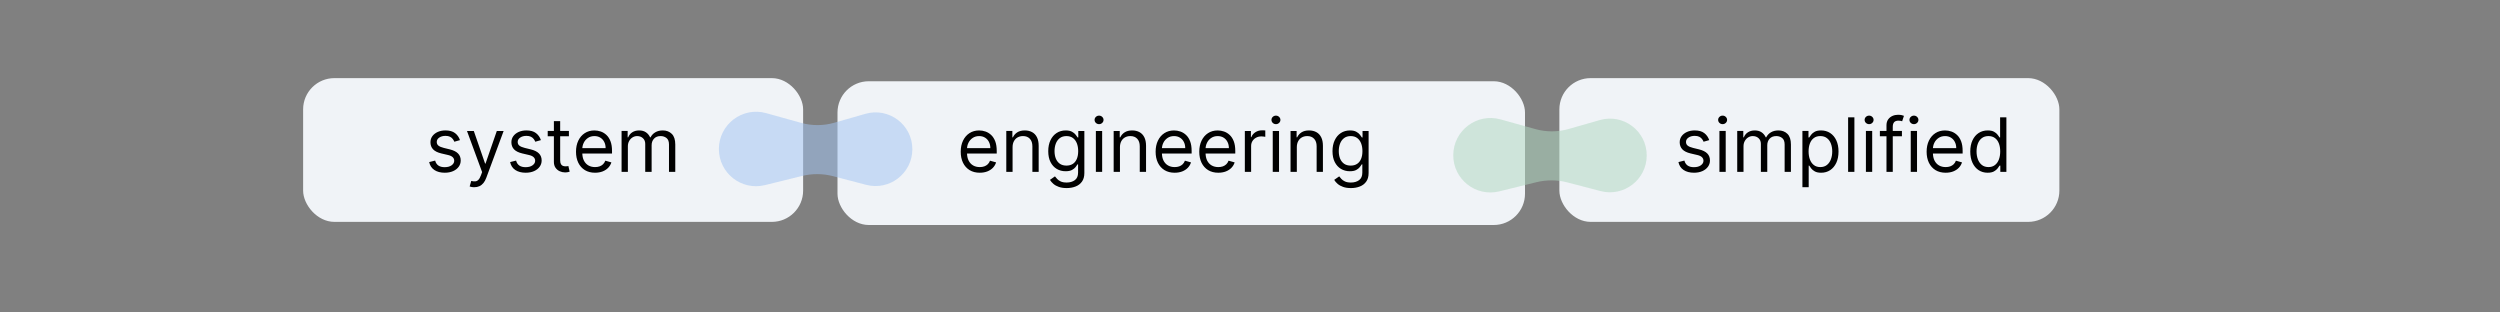
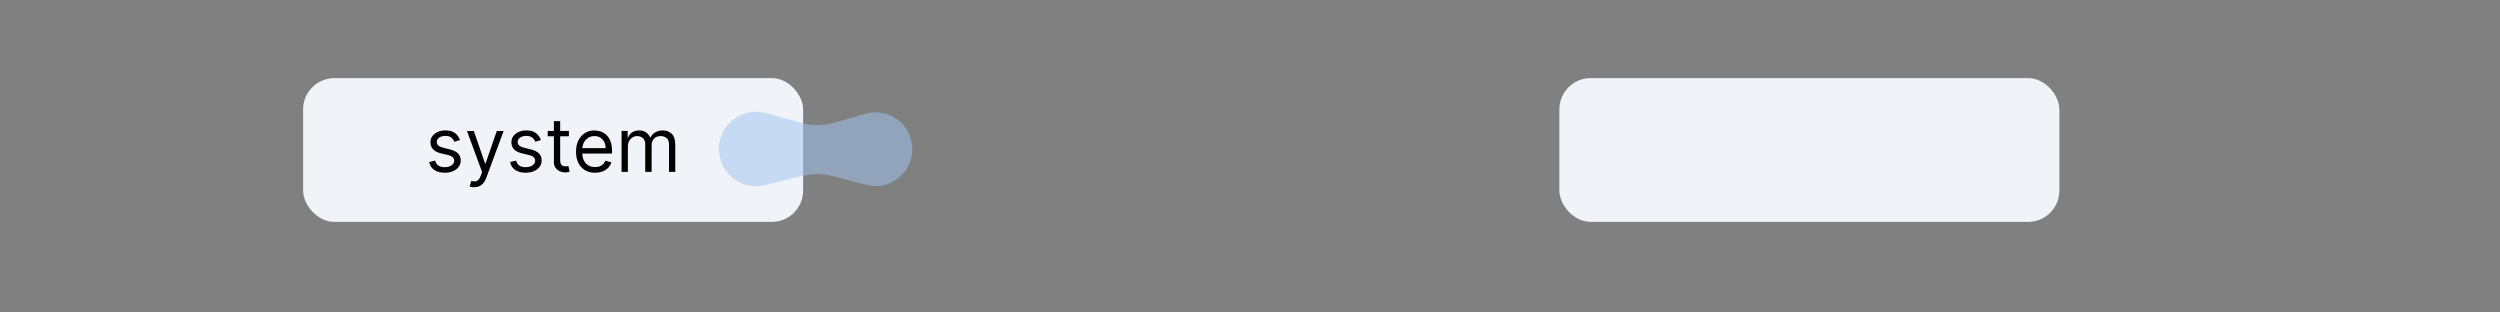
<svg xmlns="http://www.w3.org/2000/svg" fill="none" height="100" viewBox="0 0 800 100" width="800">
  <rect x="0" y="0" width="800" height="100" fill="#808080" stroke="none" />
  <rect fill="#f0f3f7" height="46" rx="10" width="160" x="97" y="25" />
  <path d="m147.192 44.841-1.807.511c-.114-.301-.281-.594-.503-.878-.216-.29-.511-.528-.886-.716s-.855-.281-1.441-.281c-.801 0-1.468.185-2.002.554-.529.364-.793.827-.793 1.389 0 .5.182.895.545 1.185.364.29.932.531 1.705.724l1.943.477c1.171.284 2.043.719 2.617 1.304.573.58.86 1.327.86 2.241 0 .75-.216 1.42-.647 2.011-.426.591-1.023 1.057-1.79 1.398s-1.659.511-2.676.511c-1.335 0-2.441-.29-3.316-.869-.875-.58-1.429-1.426-1.662-2.54l1.91-.477c.181.705.525 1.233 1.031 1.585.511.352 1.179.528 2.003.528.937 0 1.681-.199 2.233-.597.556-.403.835-.886.835-1.449 0-.455-.159-.835-.477-1.142-.319-.312-.807-.545-1.466-.699l-2.182-.511c-1.199-.284-2.08-.725-2.642-1.321-.557-.602-.835-1.355-.835-2.259 0-.739.207-1.392.622-1.96.42-.568.991-1.014 1.713-1.338.727-.324 1.551-.486 2.471-.486 1.296 0 2.313.284 3.052.852.744.568 1.272 1.318 1.585 2.25zm4.562 15.068c-.341 0-.645-.028-.912-.085-.267-.051-.452-.102-.554-.153l.511-1.773c.489.125.92.171 1.295.136s.708-.202.998-.503c.295-.295.565-.775.809-1.44l.375-1.023-4.841-13.159h2.182l3.614 10.432h.136l3.614-10.432h2.182l-5.557 15c-.25.676-.56 1.236-.929 1.679-.369.449-.798.781-1.287.997-.483.216-1.028.324-1.636.324zm21.336-15.068-1.807.511c-.113-.301-.281-.594-.502-.878-.216-.29-.512-.528-.887-.716s-.855-.281-1.44-.281c-.801 0-1.469.185-2.003.554-.528.364-.793.827-.793 1.389 0 .5.182.895.546 1.185.363.29.932.531 1.704.724l1.944.477c1.17.284 2.042.719 2.616 1.304.574.58.861 1.327.861 2.241 0 .75-.216 1.42-.648 2.011-.426.591-1.023 1.057-1.79 1.398s-1.659.511-2.676.511c-1.335 0-2.44-.29-3.315-.869-.875-.58-1.429-1.426-1.662-2.54l1.909-.477c.182.705.526 1.233 1.031 1.585.512.352 1.179.528 2.003.528.938 0 1.682-.199 2.233-.597.557-.403.835-.886.835-1.449 0-.455-.159-.835-.477-1.142-.318-.312-.807-.545-1.466-.699l-2.182-.511c-1.199-.284-2.079-.725-2.642-1.321-.557-.602-.835-1.355-.835-2.259 0-.739.207-1.392.622-1.96.421-.568.992-1.014 1.713-1.338.728-.324 1.551-.486 2.472-.486 1.295 0 2.312.284 3.051.852.744.568 1.273 1.318 1.585 2.25zm8.96-2.932v1.704h-6.784v-1.704zm-4.807-3.136h2.011v12.477c0 .568.083.994.247 1.278.171.278.387.466.648.562.267.091.548.136.844.136.221 0 .403-.011.545-.034.142-.028.256-.051.341-.068l.409 1.807c-.136.051-.326.102-.571.153-.244.057-.554.085-.929.085-.568 0-1.125-.122-1.67-.366-.54-.244-.989-.617-1.347-1.117-.352-.5-.528-1.131-.528-1.892zm13.18 16.5c-1.261 0-2.349-.278-3.264-.835-.909-.562-1.611-1.347-2.105-2.352-.489-1.011-.733-2.188-.733-3.528s.244-2.523.733-3.545c.494-1.028 1.182-1.83 2.062-2.403.887-.58 1.921-.869 3.103-.869.682 0 1.355.114 2.02.341.664.227 1.27.597 1.815 1.108.545.506.98 1.176 1.304 2.011.324.835.486 1.864.486 3.085v.852h-10.091v-1.739h8.045c0-.739-.147-1.398-.443-1.977-.29-.58-.704-1.037-1.244-1.372-.534-.335-1.165-.503-1.892-.503-.801 0-1.495.199-2.08.597-.579.392-1.025.903-1.338 1.534-.312.631-.469 1.307-.469 2.028v1.159c0 .989.171 1.827.512 2.514.346.682.826 1.202 1.44 1.56.614.352 1.327.528 2.139.528.529 0 1.006-.074 1.432-.222.432-.153.804-.381 1.117-.682.312-.307.554-.688.724-1.142l1.943.545c-.204.659-.548 1.239-1.031 1.739-.483.494-1.08.881-1.79 1.159-.71.273-1.508.409-2.395.409zm8.48-.273v-13.091h1.944v2.045h.17c.273-.699.713-1.241 1.321-1.628.608-.392 1.338-.588 2.19-.588.864 0 1.583.196 2.157.588.579.386 1.031.929 1.355 1.628h.136c.335-.676.838-1.213 1.509-1.611.67-.404 1.474-.605 2.412-.605 1.17 0 2.127.366 2.872 1.099.744.727 1.116 1.861 1.116 3.401v8.761h-2.011v-8.761c0-.966-.264-1.656-.793-2.071-.528-.415-1.15-.622-1.866-.622-.921 0-1.634.278-2.139.835-.506.551-.759 1.25-.759 2.097v8.523h-2.045v-8.966c0-.744-.242-1.344-.725-1.798-.483-.46-1.105-.69-1.866-.69-.523 0-1.012.139-1.466.418-.449.278-.813.665-1.091 1.159-.273.489-.409 1.054-.409 1.696v8.182z" fill="#000" />
  <rect fill="#f0f3f7" height="46" rx="10" width="160" x="499" y="25" />
-   <rect fill="#f0f3f7" height="46" rx="10" width="220" x="268" y="26" />
-   <path d="m526.954 49.768c-.022 7.709-7.32 13.329-14.776 11.379l-10.577-2.766c-3.267-.855-6.697-.877-9.977-.067l-11.825 2.922c-7.52 1.858-14.777-3.839-14.754-11.583.023-7.872 7.539-13.565 15.12-11.453l11.174 3.114c3.482.97 7.166.957 10.644-.04l9.957-2.853c7.539-2.16 15.037 3.506 15.014 11.347z" fill="#b0d7c1" opacity=".525" />
  <path d="m291.954 47.768c-.022 7.709-7.32 13.329-14.776 11.379l-10.577-2.766c-3.267-.855-6.697-.877-9.977-.067l-11.825 2.922c-7.52 1.858-14.777-3.839-14.754-11.583.023-7.872 7.539-13.565 15.12-11.453l11.174 3.114c3.482.97 7.166.957 10.644-.04l9.957-2.853c7.539-2.16 15.037 3.506 15.014 11.347z" fill="#a2c4f1" opacity=".525" />
  <g fill="#000">
-     <path d="m313.533 55.273c-1.262 0-2.35-.278-3.265-.835-.909-.562-1.61-1.347-2.105-2.352-.488-1.011-.733-2.188-.733-3.528s.245-2.523.733-3.545c.495-1.028 1.182-1.83 2.063-2.403.886-.58 1.92-.869 3.102-.869.682 0 1.355.114 2.02.341.665.227 1.27.597 1.815 1.108.546.506.98 1.176 1.304 2.011.324.835.486 1.864.486 3.085v.852h-10.091v-1.739h8.046c0-.739-.148-1.398-.444-1.977-.289-.58-.704-1.037-1.244-1.372-.534-.335-1.165-.503-1.892-.503-.801 0-1.494.199-2.079.597-.58.392-1.026.903-1.338 1.534-.313.631-.469 1.307-.469 2.028v1.159c0 .989.17 1.827.511 2.514.347.682.827 1.202 1.44 1.56.614.352 1.327.528 2.14.528.528 0 1.005-.074 1.431-.222.432-.153.804-.381 1.117-.682.312-.307.554-.688.724-1.142l1.944.545c-.205.659-.549 1.239-1.032 1.739-.483.494-1.079.881-1.789 1.159-.711.273-1.509.409-2.395.409zm10.491-8.148v7.875h-2.011v-13.091h1.943v2.045h.17c.307-.665.773-1.199 1.398-1.602.625-.409 1.432-.614 2.421-.614.886 0 1.662.182 2.326.545.665.358 1.182.903 1.551 1.636.37.727.554 1.648.554 2.761v8.318h-2.011v-8.182c0-1.028-.267-1.83-.801-2.403-.534-.58-1.267-.869-2.199-.869-.642 0-1.216.139-1.722.418-.5.278-.894.685-1.184 1.219s-.435 1.182-.435 1.943zm17.312 13.057c-.972 0-1.807-.125-2.506-.375-.699-.244-1.281-.568-1.747-.972-.46-.398-.827-.824-1.099-1.278l1.602-1.125c.182.239.412.511.69.818.279.312.659.582 1.142.81.489.233 1.128.349 1.918.349 1.057 0 1.929-.256 2.616-.767.688-.511 1.032-1.312 1.032-2.403v-2.659h-.171c-.148.239-.358.534-.63.886-.268.347-.654.656-1.16.929-.5.267-1.176.401-2.028.401-1.057 0-2.006-.25-2.847-.75-.835-.5-1.497-1.227-1.985-2.182-.483-.955-.725-2.114-.725-3.477 0-1.341.236-2.509.708-3.503.471-1 1.127-1.773 1.968-2.318.841-.551 1.813-.827 2.915-.827.852 0 1.529.142 2.029.426.505.278.892.597 1.159.955.272.352.483.642.63.869h.205v-2.079h1.943v13.466c0 1.125-.256 2.04-.767 2.744-.506.71-1.188 1.23-2.045 1.56-.853.335-1.802.503-2.847.503zm-.068-7.193c.807 0 1.488-.185 2.045-.554.557-.369.98-.901 1.27-1.594s.435-1.523.435-2.489c0-.943-.142-1.776-.426-2.497s-.705-1.287-1.262-1.696-1.244-.614-2.062-.614c-.853 0-1.563.216-2.131.648-.562.432-.986 1.011-1.27 1.739-.278.727-.417 1.534-.417 2.421 0 .909.142 1.713.426 2.412.289.693.716 1.239 1.278 1.636.568.392 1.273.588 2.114.588zm9.409 2.011v-13.091h2.011v13.091zm1.023-15.273c-.392 0-.731-.134-1.015-.401-.278-.267-.417-.588-.417-.963s.139-.696.417-.963c.284-.267.623-.401 1.015-.401s.727.134 1.005.401c.284.267.426.588.426.963s-.142.696-.426.963c-.278.267-.613.401-1.005.401zm6.684 7.398v7.875h-2.012v-13.091h1.943v2.045h.171c.307-.665.773-1.199 1.398-1.602.625-.409 1.431-.614 2.42-.614.886 0 1.662.182 2.327.545.664.358 1.182.903 1.551 1.636.369.727.554 1.648.554 2.761v8.318h-2.012v-8.182c0-1.028-.267-1.83-.801-2.403-.534-.58-1.267-.869-2.199-.869-.642 0-1.215.139-1.721.418-.5.278-.895.685-1.185 1.219s-.434 1.182-.434 1.943zm17.516 8.148c-1.262 0-2.35-.278-3.264-.835-.909-.562-1.611-1.347-2.105-2.352-.489-1.011-.733-2.188-.733-3.528s.244-2.523.733-3.545c.494-1.028 1.181-1.83 2.062-2.403.886-.58 1.92-.869 3.102-.869.682 0 1.355.114 2.02.341.665.227 1.27.597 1.816 1.108.545.506.98 1.176 1.304 2.011.323.835.485 1.864.485 3.085v.852h-10.091v-1.739h8.046c0-.739-.148-1.398-.443-1.977-.29-.58-.705-1.037-1.245-1.372-.534-.335-1.164-.503-1.892-.503-.801 0-1.494.199-2.079.597-.58.392-1.026.903-1.338 1.534-.313.631-.469 1.307-.469 2.028v1.159c0 .989.17 1.827.511 2.514.347.682.827 1.202 1.441 1.56.613.352 1.326.528 2.139.528.528 0 1.006-.074 1.432-.222.431-.153.804-.381 1.116-.682.313-.307.554-.688.725-1.142l1.943.545c-.205.659-.549 1.239-1.031 1.739-.483.494-1.08.881-1.79 1.159-.71.273-1.509.409-2.395.409zm13.969 0c-1.262 0-2.35-.278-3.265-.835-.909-.562-1.61-1.347-2.105-2.352-.488-1.011-.733-2.188-.733-3.528s.245-2.523.733-3.545c.495-1.028 1.182-1.83 2.063-2.403.886-.58 1.92-.869 3.102-.869.682 0 1.355.114 2.02.341.665.227 1.27.597 1.815 1.108.546.506.98 1.176 1.304 2.011.324.835.486 1.864.486 3.085v.852h-10.091v-1.739h8.046c0-.739-.148-1.398-.444-1.977-.289-.58-.704-1.037-1.244-1.372-.534-.335-1.165-.503-1.892-.503-.801 0-1.494.199-2.079.597-.58.392-1.026.903-1.339 1.534-.312.631-.468 1.307-.468 2.028v1.159c0 .989.17 1.827.511 2.514.347.682.827 1.202 1.44 1.56.614.352 1.327.528 2.14.528.528 0 1.005-.074 1.431-.222.432-.153.804-.381 1.117-.682.312-.307.554-.688.724-1.142l1.944.545c-.205.659-.549 1.239-1.032 1.739-.483.494-1.079.881-1.79 1.159-.71.273-1.508.409-2.394.409zm8.48-.273v-13.091h1.943v1.977h.136c.239-.648.671-1.173 1.296-1.577.625-.404 1.329-.605 2.113-.605.148 0 .333.003.554.009.222.006.39.014.503.025v2.046c-.068-.017-.224-.043-.469-.077-.238-.04-.491-.06-.758-.06-.636 0-1.205.134-1.705.401-.494.261-.886.625-1.176 1.091-.284.46-.426.986-.426 1.577v8.284zm8.929 0v-13.091h2.012v13.091zm1.023-15.273c-.392 0-.73-.134-1.014-.401-.278-.267-.418-.588-.418-.963s.14-.696.418-.963c.284-.267.622-.401 1.014-.401s.727.134 1.006.401c.284.267.426.588.426.963s-.142.696-.426.963c-.279.267-.614.401-1.006.401zm6.684 7.398v7.875h-2.011v-13.091h1.943v2.045h.17c.307-.665.773-1.199 1.398-1.602.625-.409 1.432-.614 2.421-.614.886 0 1.661.182 2.326.545.665.358 1.182.903 1.551 1.636.37.727.554 1.648.554 2.761v8.318h-2.011v-8.182c0-1.028-.267-1.83-.801-2.403-.534-.58-1.267-.869-2.199-.869-.642 0-1.216.139-1.722.418-.5.278-.894.685-1.184 1.219s-.435 1.182-.435 1.943zm17.312 13.057c-.972 0-1.807-.125-2.506-.375-.699-.244-1.281-.568-1.747-.972-.46-.398-.827-.824-1.099-1.278l1.602-1.125c.182.239.412.511.69.818.279.312.659.582 1.142.81.489.233 1.128.349 1.918.349 1.057 0 1.929-.256 2.616-.767.688-.511 1.032-1.312 1.032-2.403v-2.659h-.171c-.148.239-.358.534-.631.886-.267.347-.653.656-1.159.929-.5.267-1.176.401-2.028.401-1.057 0-2.006-.25-2.847-.75-.835-.5-1.497-1.227-1.985-2.182-.483-.955-.725-2.114-.725-3.477 0-1.341.236-2.509.708-3.503.471-1 1.127-1.773 1.968-2.318.841-.551 1.813-.827 2.915-.827.852 0 1.528.142 2.028.426.506.278.893.597 1.16.955.272.352.483.642.63.869h.205v-2.079h1.943v13.466c0 1.125-.256 2.04-.767 2.744-.506.71-1.188 1.23-2.046 1.56-.852.335-1.801.503-2.846.503zm-.068-7.193c.807 0 1.488-.185 2.045-.554.557-.369.98-.901 1.27-1.594s.435-1.523.435-2.489c0-.943-.142-1.776-.426-2.497-.285-.722-.705-1.287-1.262-1.696s-1.244-.614-2.062-.614c-.853 0-1.563.216-2.131.648-.562.432-.986 1.011-1.27 1.739-.278.727-.417 1.534-.417 2.421 0 .909.142 1.713.426 2.412.289.693.716 1.239 1.278 1.636.568.392 1.273.588 2.114.588z" />
-     <path d="m546.95 44.841-1.807.511c-.114-.301-.281-.594-.503-.878-.216-.29-.511-.528-.886-.716s-.856-.281-1.441-.281c-.801 0-1.469.185-2.003.554-.528.364-.792.827-.792 1.389 0 .5.182.895.545 1.185.364.29.932.531 1.705.724l1.943.477c1.17.284 2.043.719 2.616 1.304.574.58.861 1.327.861 2.241 0 .75-.216 1.42-.648 2.011-.426.591-1.022 1.057-1.789 1.398s-1.659.511-2.676.511c-1.336 0-2.441-.29-3.316-.869-.875-.58-1.429-1.426-1.662-2.54l1.909-.477c.182.705.526 1.233 1.032 1.585.511.352 1.179.528 2.002.528.938 0 1.682-.199 2.233-.597.557-.403.836-.886.836-1.449 0-.455-.159-.835-.478-1.142-.318-.312-.806-.545-1.466-.699l-2.181-.511c-1.199-.284-2.08-.725-2.642-1.321-.557-.602-.836-1.355-.836-2.259 0-.739.208-1.392.623-1.96.42-.568.991-1.014 1.713-1.338.727-.324 1.551-.486 2.471-.486 1.296 0 2.313.284 3.051.852.745.568 1.273 1.318 1.586 2.25zm3.266 10.159v-13.091h2.011v13.091zm1.023-15.273c-.392 0-.73-.134-1.015-.401-.278-.267-.417-.588-.417-.963s.139-.696.417-.963c.285-.267.623-.401 1.015-.401s.727.134 1.005.401c.284.267.426.588.426.963s-.142.696-.426.963c-.278.267-.613.401-1.005.401zm4.672 15.273v-13.091h1.943v2.045h.171c.273-.699.713-1.241 1.321-1.628.608-.392 1.338-.588 2.19-.588.864 0 1.583.196 2.156.588.58.386 1.032.929 1.356 1.628h.136c.335-.676.838-1.213 1.508-1.611.671-.404 1.475-.605 2.412-.605 1.171 0 2.128.366 2.873 1.099.744.727 1.116 1.861 1.116 3.401v8.761h-2.011v-8.761c0-.966-.265-1.656-.793-2.071s-1.151-.622-1.866-.622c-.921 0-1.634.278-2.14.835-.505.551-.758 1.25-.758 2.097v8.523h-2.046v-8.966c0-.744-.241-1.344-.724-1.798-.483-.46-1.105-.69-1.867-.69-.522 0-1.011.139-1.465.418-.449.278-.813.665-1.091 1.159-.273.489-.409 1.054-.409 1.696v8.182zm20.86 4.909v-18h1.943v2.079h.238c.148-.227.353-.517.614-.869.267-.358.648-.676 1.142-.955.5-.284 1.176-.426 2.029-.426 1.102 0 2.073.276 2.914.827.841.551 1.497 1.332 1.969 2.344s.707 2.204.707 3.579c0 1.386-.235 2.588-.707 3.605-.472 1.011-1.125 1.795-1.96 2.352-.835.551-1.798.827-2.889.827-.841 0-1.515-.139-2.02-.418-.506-.284-.895-.605-1.168-.963-.273-.364-.483-.665-.631-.903h-.17v6.92zm1.977-11.455c0 .989.145 1.861.435 2.616.289.75.713 1.338 1.269 1.764.557.42 1.239.631 2.046.631.841 0 1.542-.222 2.105-.665.568-.449.994-1.051 1.278-1.807.29-.761.435-1.608.435-2.54 0-.92-.142-1.75-.426-2.489-.278-.744-.702-1.332-1.27-1.764-.562-.438-1.27-.656-2.122-.656-.818 0-1.506.207-2.063.622-.556.409-.977.983-1.261 1.722-.284.733-.426 1.588-.426 2.565zm14.659-10.909v17.454h-2.011v-17.454zm3.684 17.454v-13.091h2.011v13.091zm1.023-15.273c-.392 0-.73-.134-1.015-.401-.278-.267-.417-.588-.417-.963s.139-.696.417-.963c.285-.267.623-.401 1.015-.401s.727.134 1.005.401c.284.267.426.588.426.963s-.142.696-.426.963c-.278.267-.613.401-1.005.401zm10.502 2.182v1.704h-7.057v-1.704zm-4.943 13.091v-14.898c0-.75.176-1.375.528-1.875s.81-.875 1.372-1.125c.563-.25 1.156-.375 1.781-.375.495 0 .898.04 1.211.119.312.08.545.153.698.222l-.579 1.739c-.102-.034-.244-.077-.426-.128-.176-.051-.409-.077-.699-.077-.665 0-1.145.168-1.44.503-.29.335-.435.827-.435 1.474v14.421zm7.762 0v-13.091h2.011v13.091zm1.022-15.273c-.392 0-.73-.134-1.014-.401-.278-.267-.417-.588-.417-.963s.139-.696.417-.963c.284-.267.622-.401 1.014-.401s.728.134 1.006.401c.284.267.426.588.426.963s-.142.696-.426.963c-.278.267-.614.401-1.006.401zm10.162 15.545c-1.262 0-2.35-.278-3.265-.835-.909-.562-1.61-1.347-2.105-2.352-.488-1.011-.733-2.188-.733-3.528s.245-2.523.733-3.545c.495-1.028 1.182-1.83 2.063-2.403.886-.58 1.92-.869 3.102-.869.682 0 1.355.114 2.02.341.665.227 1.27.597 1.815 1.108.546.506.98 1.176 1.304 2.011.324.835.486 1.864.486 3.085v.852h-10.091v-1.739h8.046c0-.739-.148-1.398-.444-1.977-.289-.58-.704-1.037-1.244-1.372-.534-.335-1.165-.503-1.892-.503-.801 0-1.494.199-2.079.597-.58.392-1.026.903-1.339 1.534-.312.631-.468 1.307-.468 2.028v1.159c0 .989.17 1.827.511 2.514.347.682.827 1.202 1.44 1.56.614.352 1.327.528 2.14.528.528 0 1.005-.074 1.431-.222.432-.153.804-.381 1.117-.682.312-.307.554-.688.724-1.142l1.944.545c-.205.659-.549 1.239-1.032 1.739-.483.494-1.079.881-1.79 1.159-.71.273-1.508.409-2.394.409zm13.423 0c-1.091 0-2.054-.276-2.889-.827-.836-.557-1.489-1.341-1.961-2.352-.471-1.017-.707-2.219-.707-3.605 0-1.375.236-2.568.707-3.579.472-1.011 1.128-1.793 1.969-2.344.841-.551 1.813-.827 2.915-.827.852 0 1.526.142 2.02.426.5.278.881.597 1.142.955.267.352.474.642.622.869h.171v-6.443h2.011v17.454h-1.943v-2.011h-.239c-.148.239-.358.54-.631.903-.272.358-.662.679-1.167.963-.506.278-1.179.418-2.02.418zm.273-1.807c.806 0 1.488-.21 2.045-.631.557-.426.98-1.014 1.27-1.764.29-.756.435-1.628.435-2.616 0-.977-.142-1.832-.427-2.565-.284-.739-.704-1.312-1.261-1.722-.557-.415-1.244-.622-2.062-.622-.853 0-1.563.219-2.131.656-.563.432-.986 1.02-1.27 1.764-.278.739-.418 1.568-.418 2.489 0 .932.142 1.778.427 2.54.289.756.715 1.358 1.278 1.807.568.443 1.273.665 2.114.665z" />
-   </g>
+     </g>
</svg>